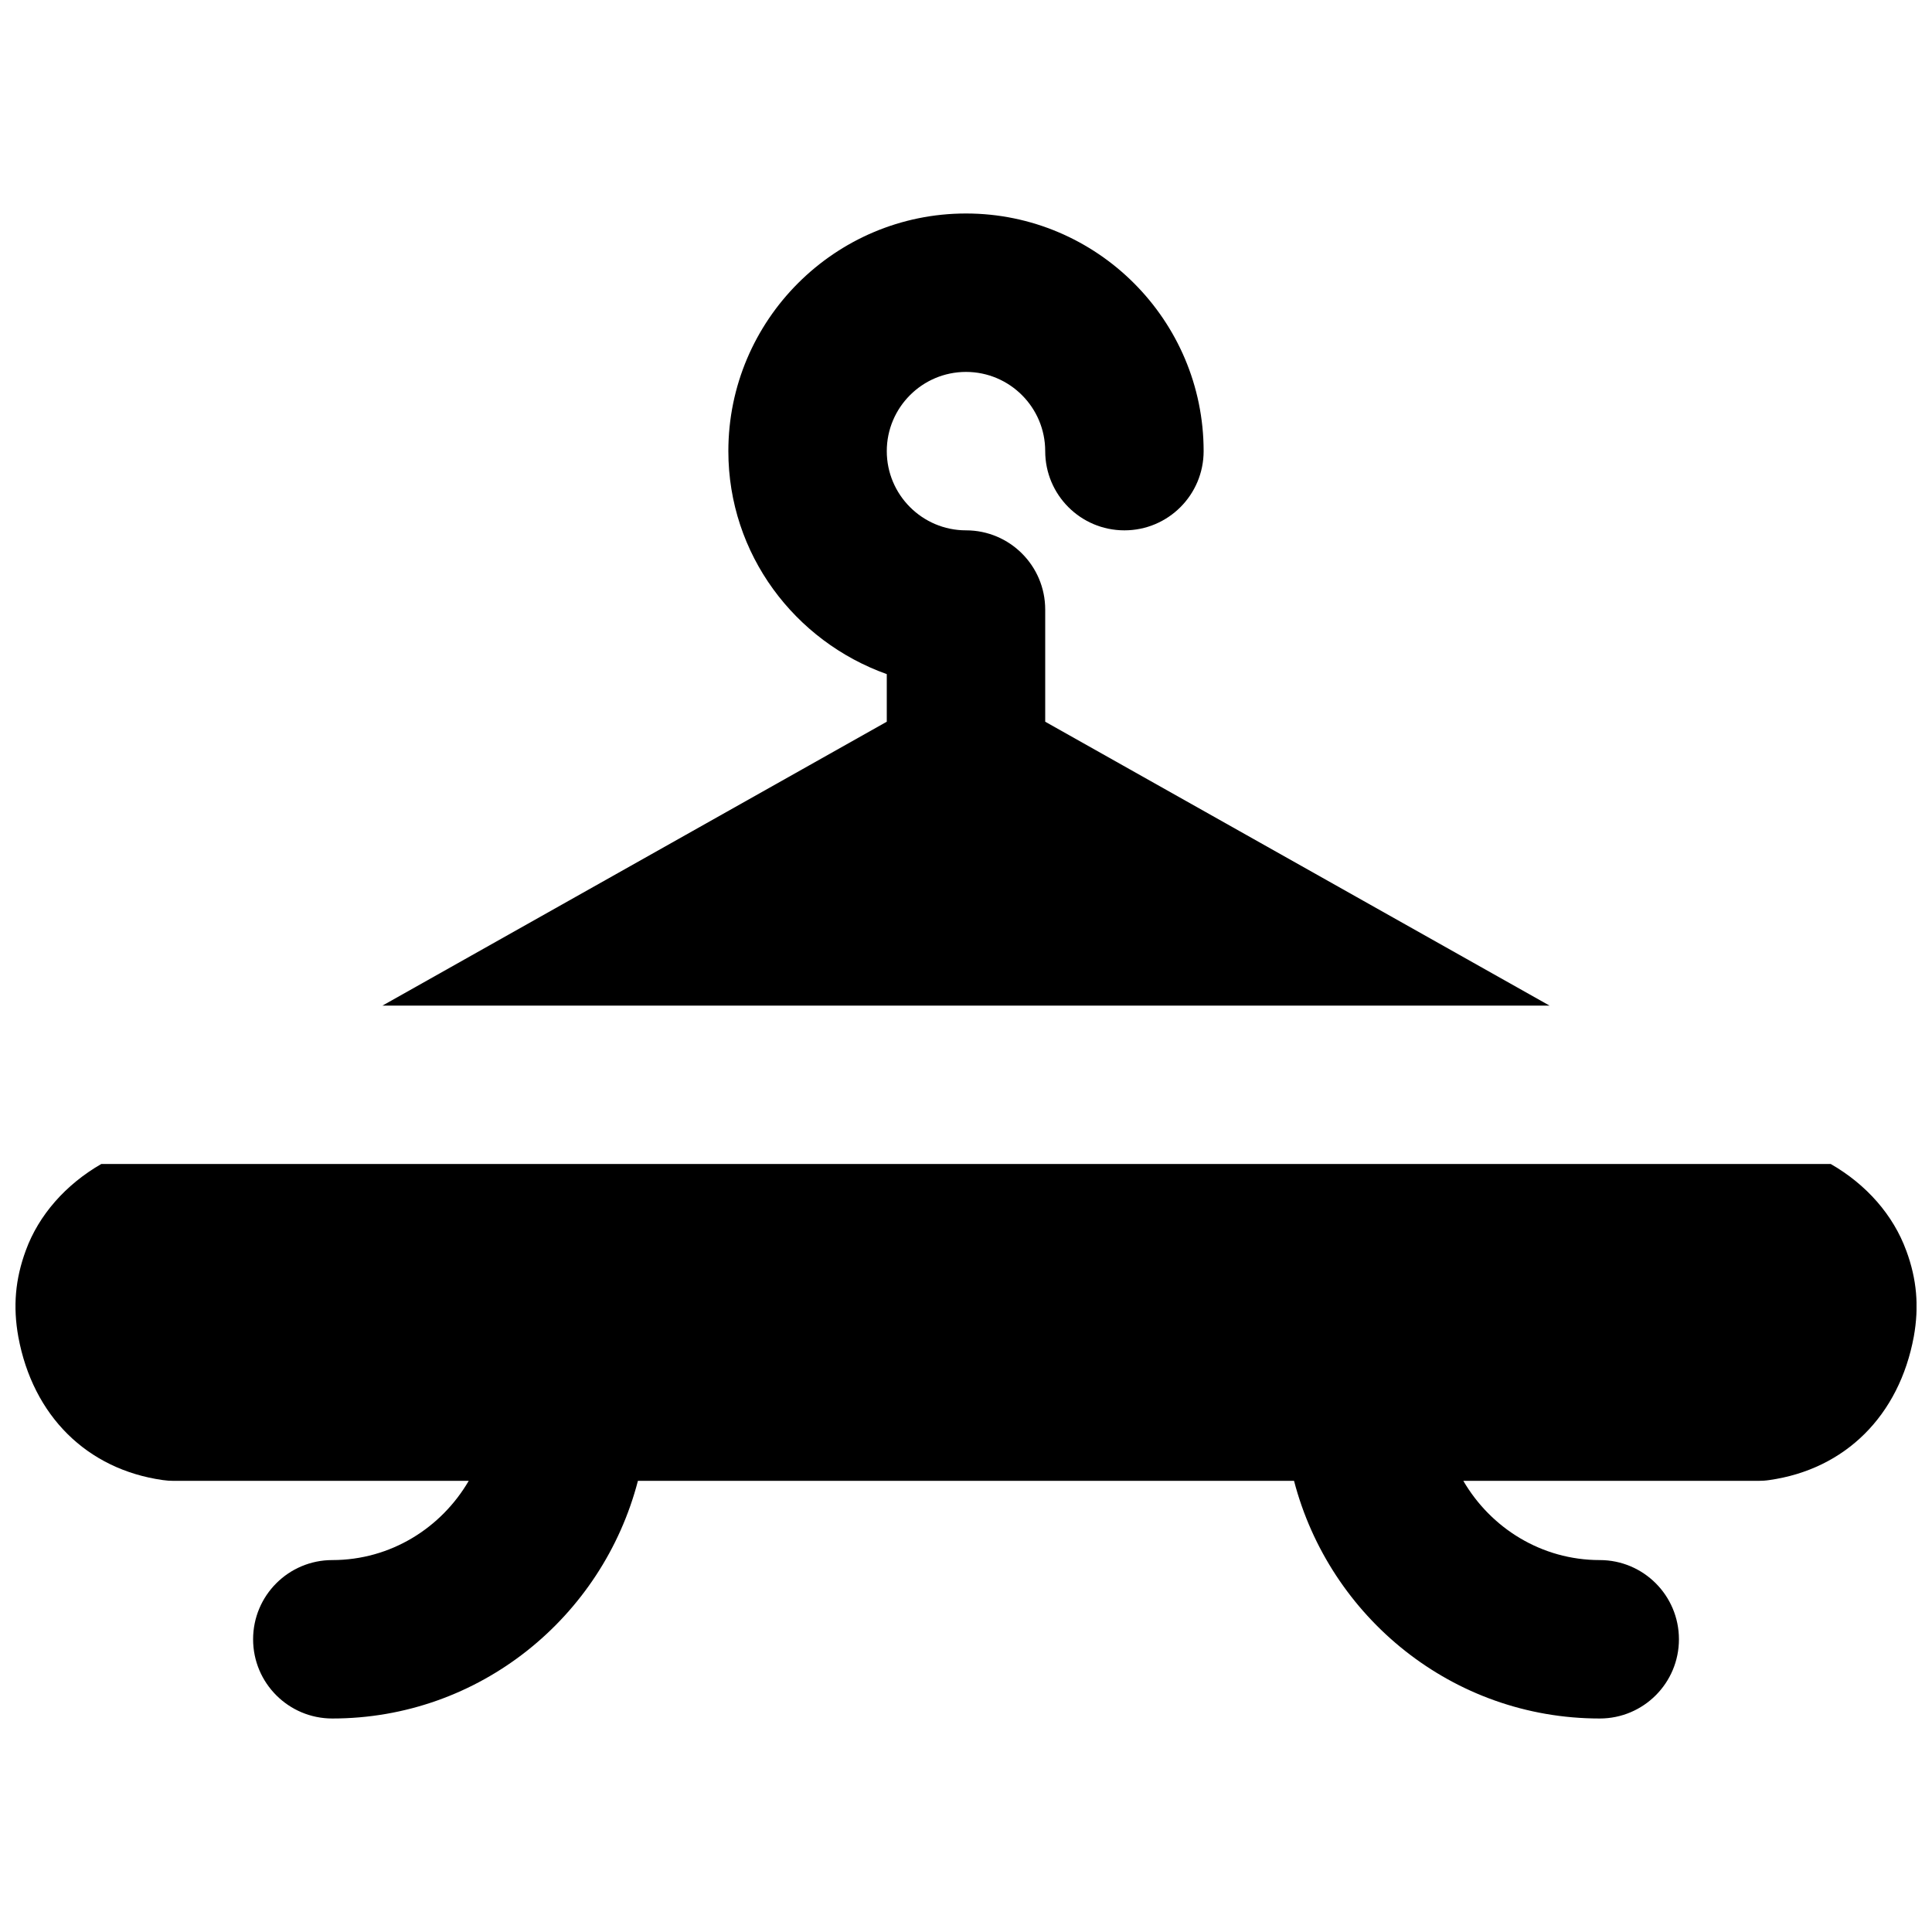
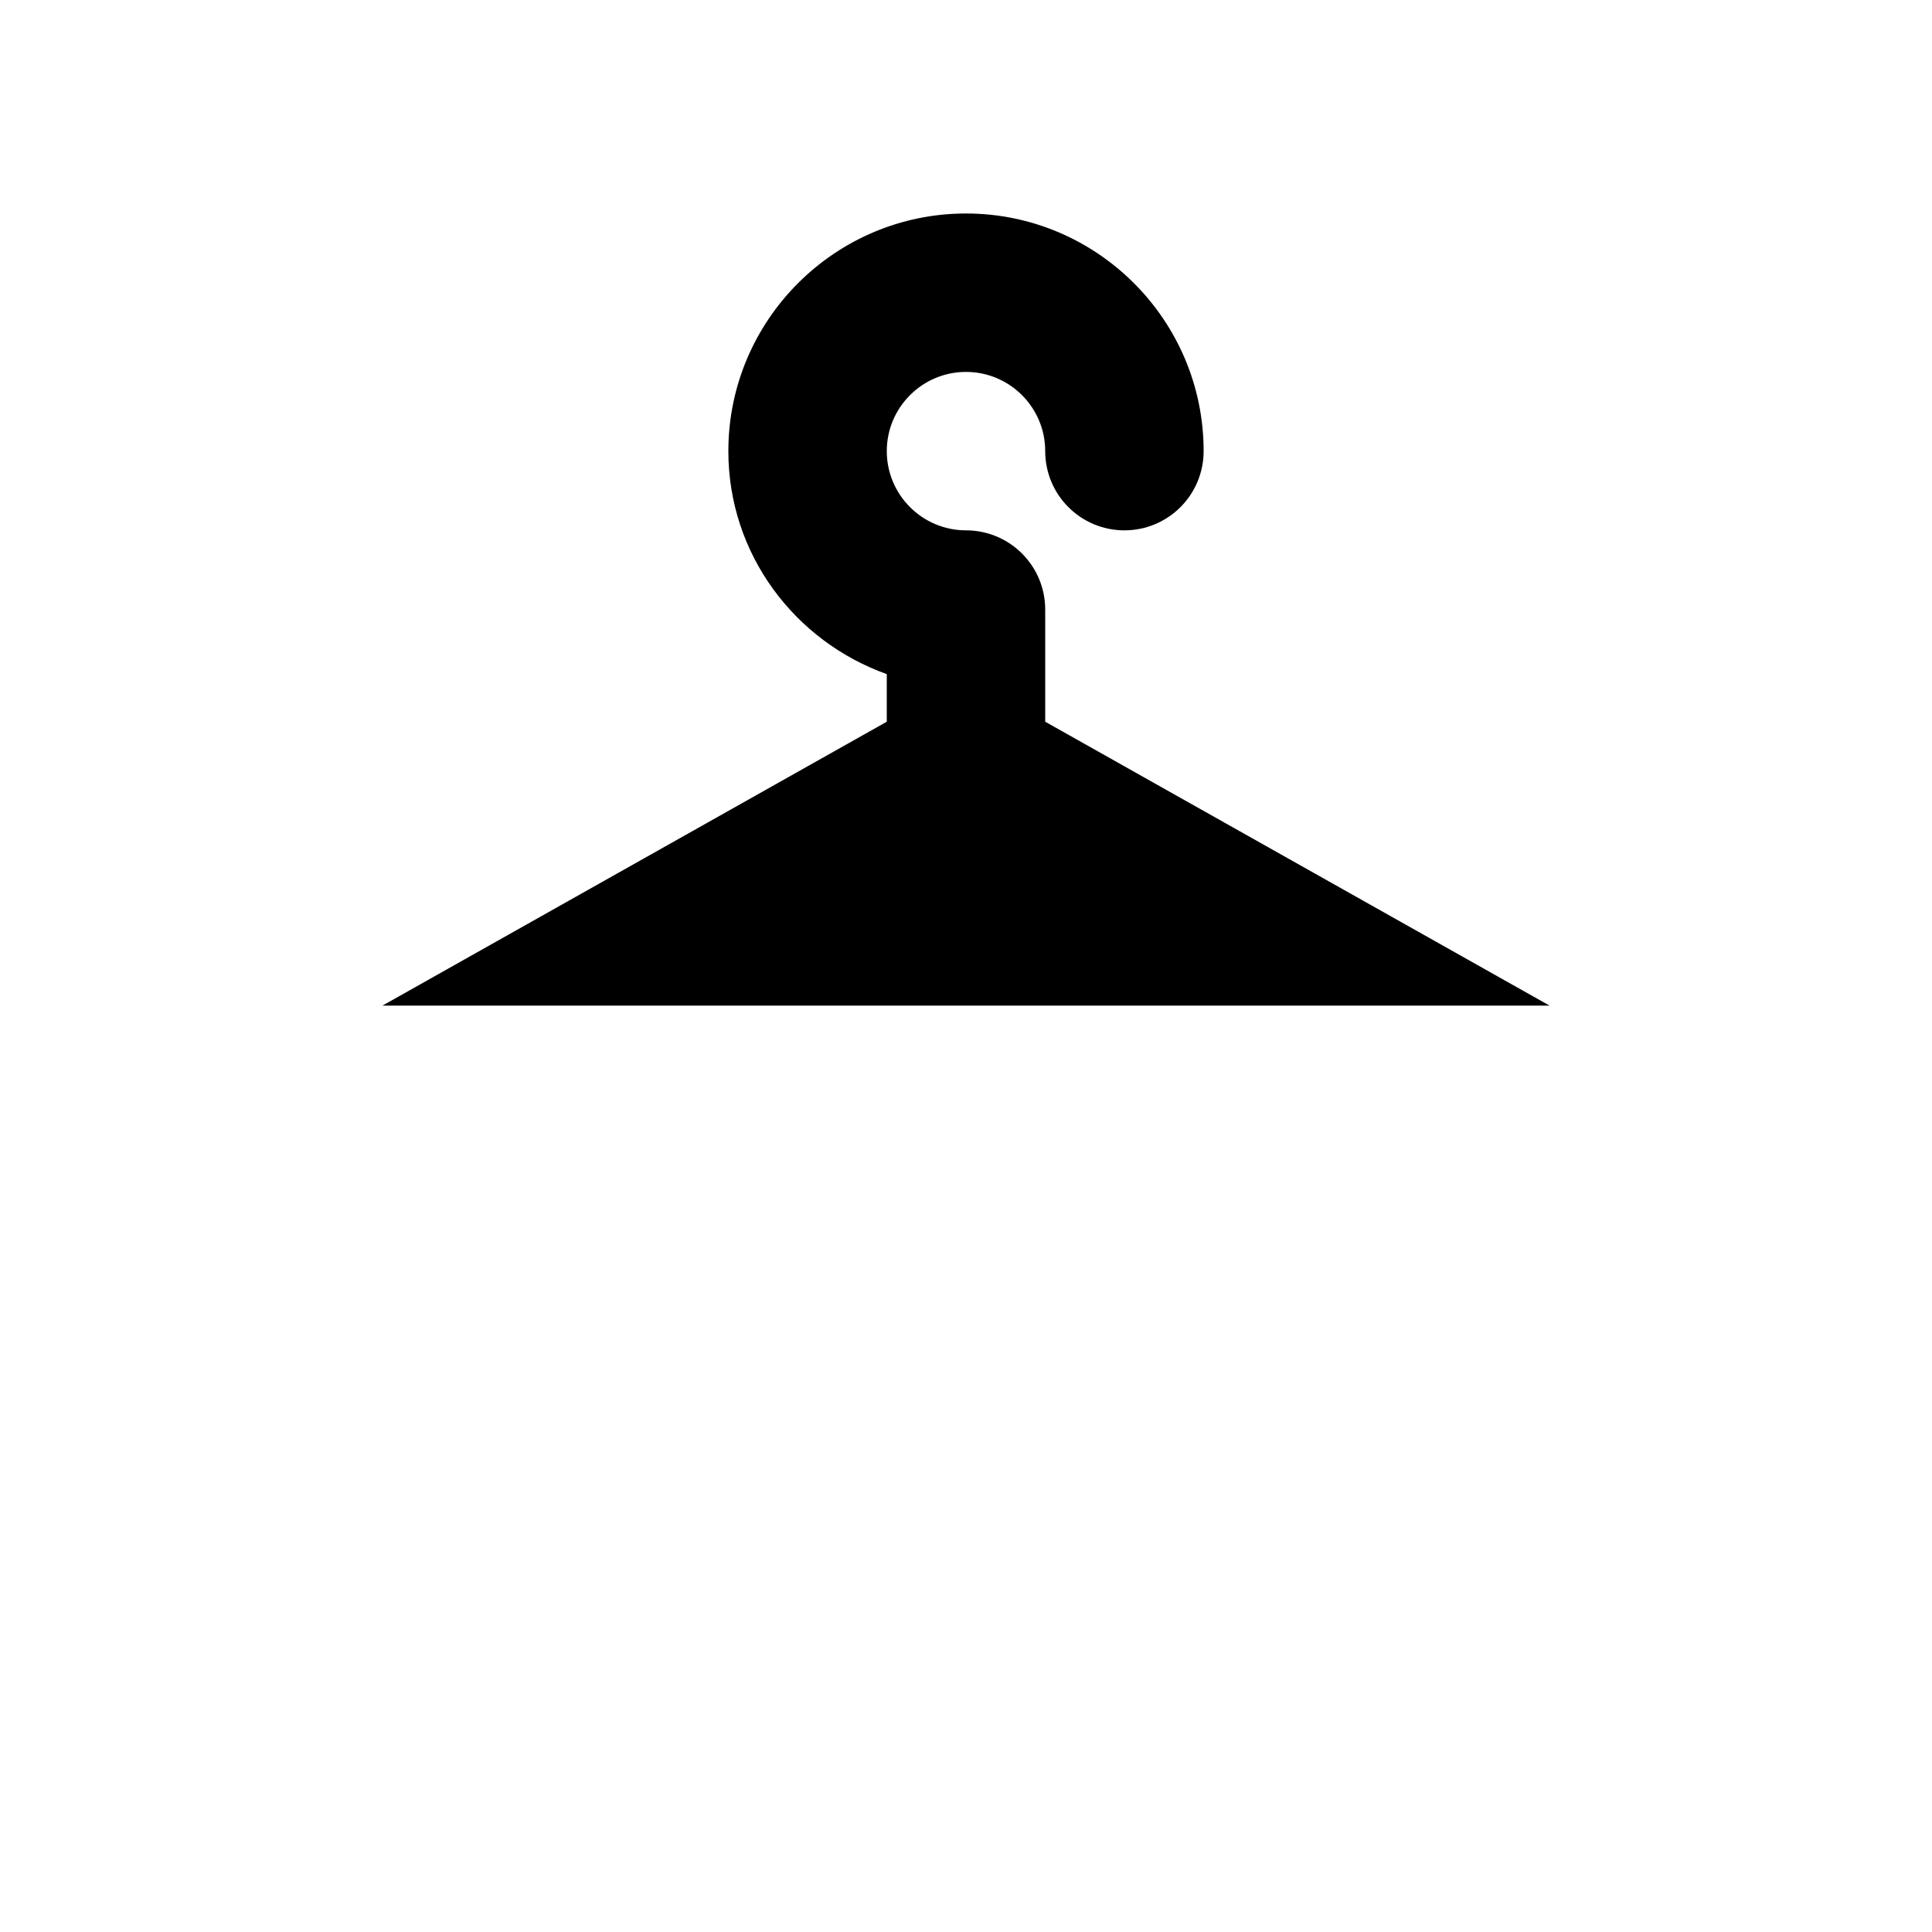
<svg xmlns="http://www.w3.org/2000/svg" width="800px" height="800px" version="1.1" viewBox="144 144 512 512">
  <defs>
    <clipPath id="a">
      <path d="m148.09 452h503.81v148h-503.81z" />
    </clipPath>
  </defs>
  <path d="m245.35 410.5h309.3l-133.66-75.238v-29.723c0-11.59-9.383-20.992-20.992-20.992-11.586 0-20.992-9.426-20.992-20.992 0-11.566 9.406-20.992 20.992-20.992 11.59 0 20.992 9.426 20.992 20.992 0 11.586 9.383 20.992 20.992 20.992s20.992-9.406 20.992-20.992c0-34.723-28.254-62.977-62.977-62.977-34.719 0-62.977 28.254-62.977 62.977 0 27.332 17.613 50.402 41.984 59.094v12.613z" fill-rule="evenodd" />
  <g clip-path="url(#a)">
-     <path d="m649.18 475.44c-3.422-9.402-10.539-17.527-20.008-22.965h-458.34c-9.445 5.438-16.582 13.562-19.984 22.883-2.812 7.617-3.441 14.883-1.992 22.922 3.859 20.906 18.156 35.098 38.266 37.953 0.988 0.148 1.977 0.211 2.961 0.211h78.133c-7.285 12.488-20.699 20.992-36.148 20.992-11.609 0-20.992 9.402-20.992 20.992 0 11.586 9.383 20.992 20.992 20.992 39.004 0 71.605-26.871 80.988-62.977h173.88c9.406 36.105 41.984 62.977 81.012 62.977 11.605 0 20.988-9.406 20.988-20.992 0-11.59-9.383-20.992-20.988-20.992-15.453 0-28.867-8.504-36.148-20.992h78.129c0.988 0 1.977-0.062 2.961-0.211 20.109-2.856 34.406-17.047 38.289-38.016 1.43-7.977 0.801-15.242-1.992-22.777" fill-rule="evenodd" />
-   </g>
+     </g>
</svg>